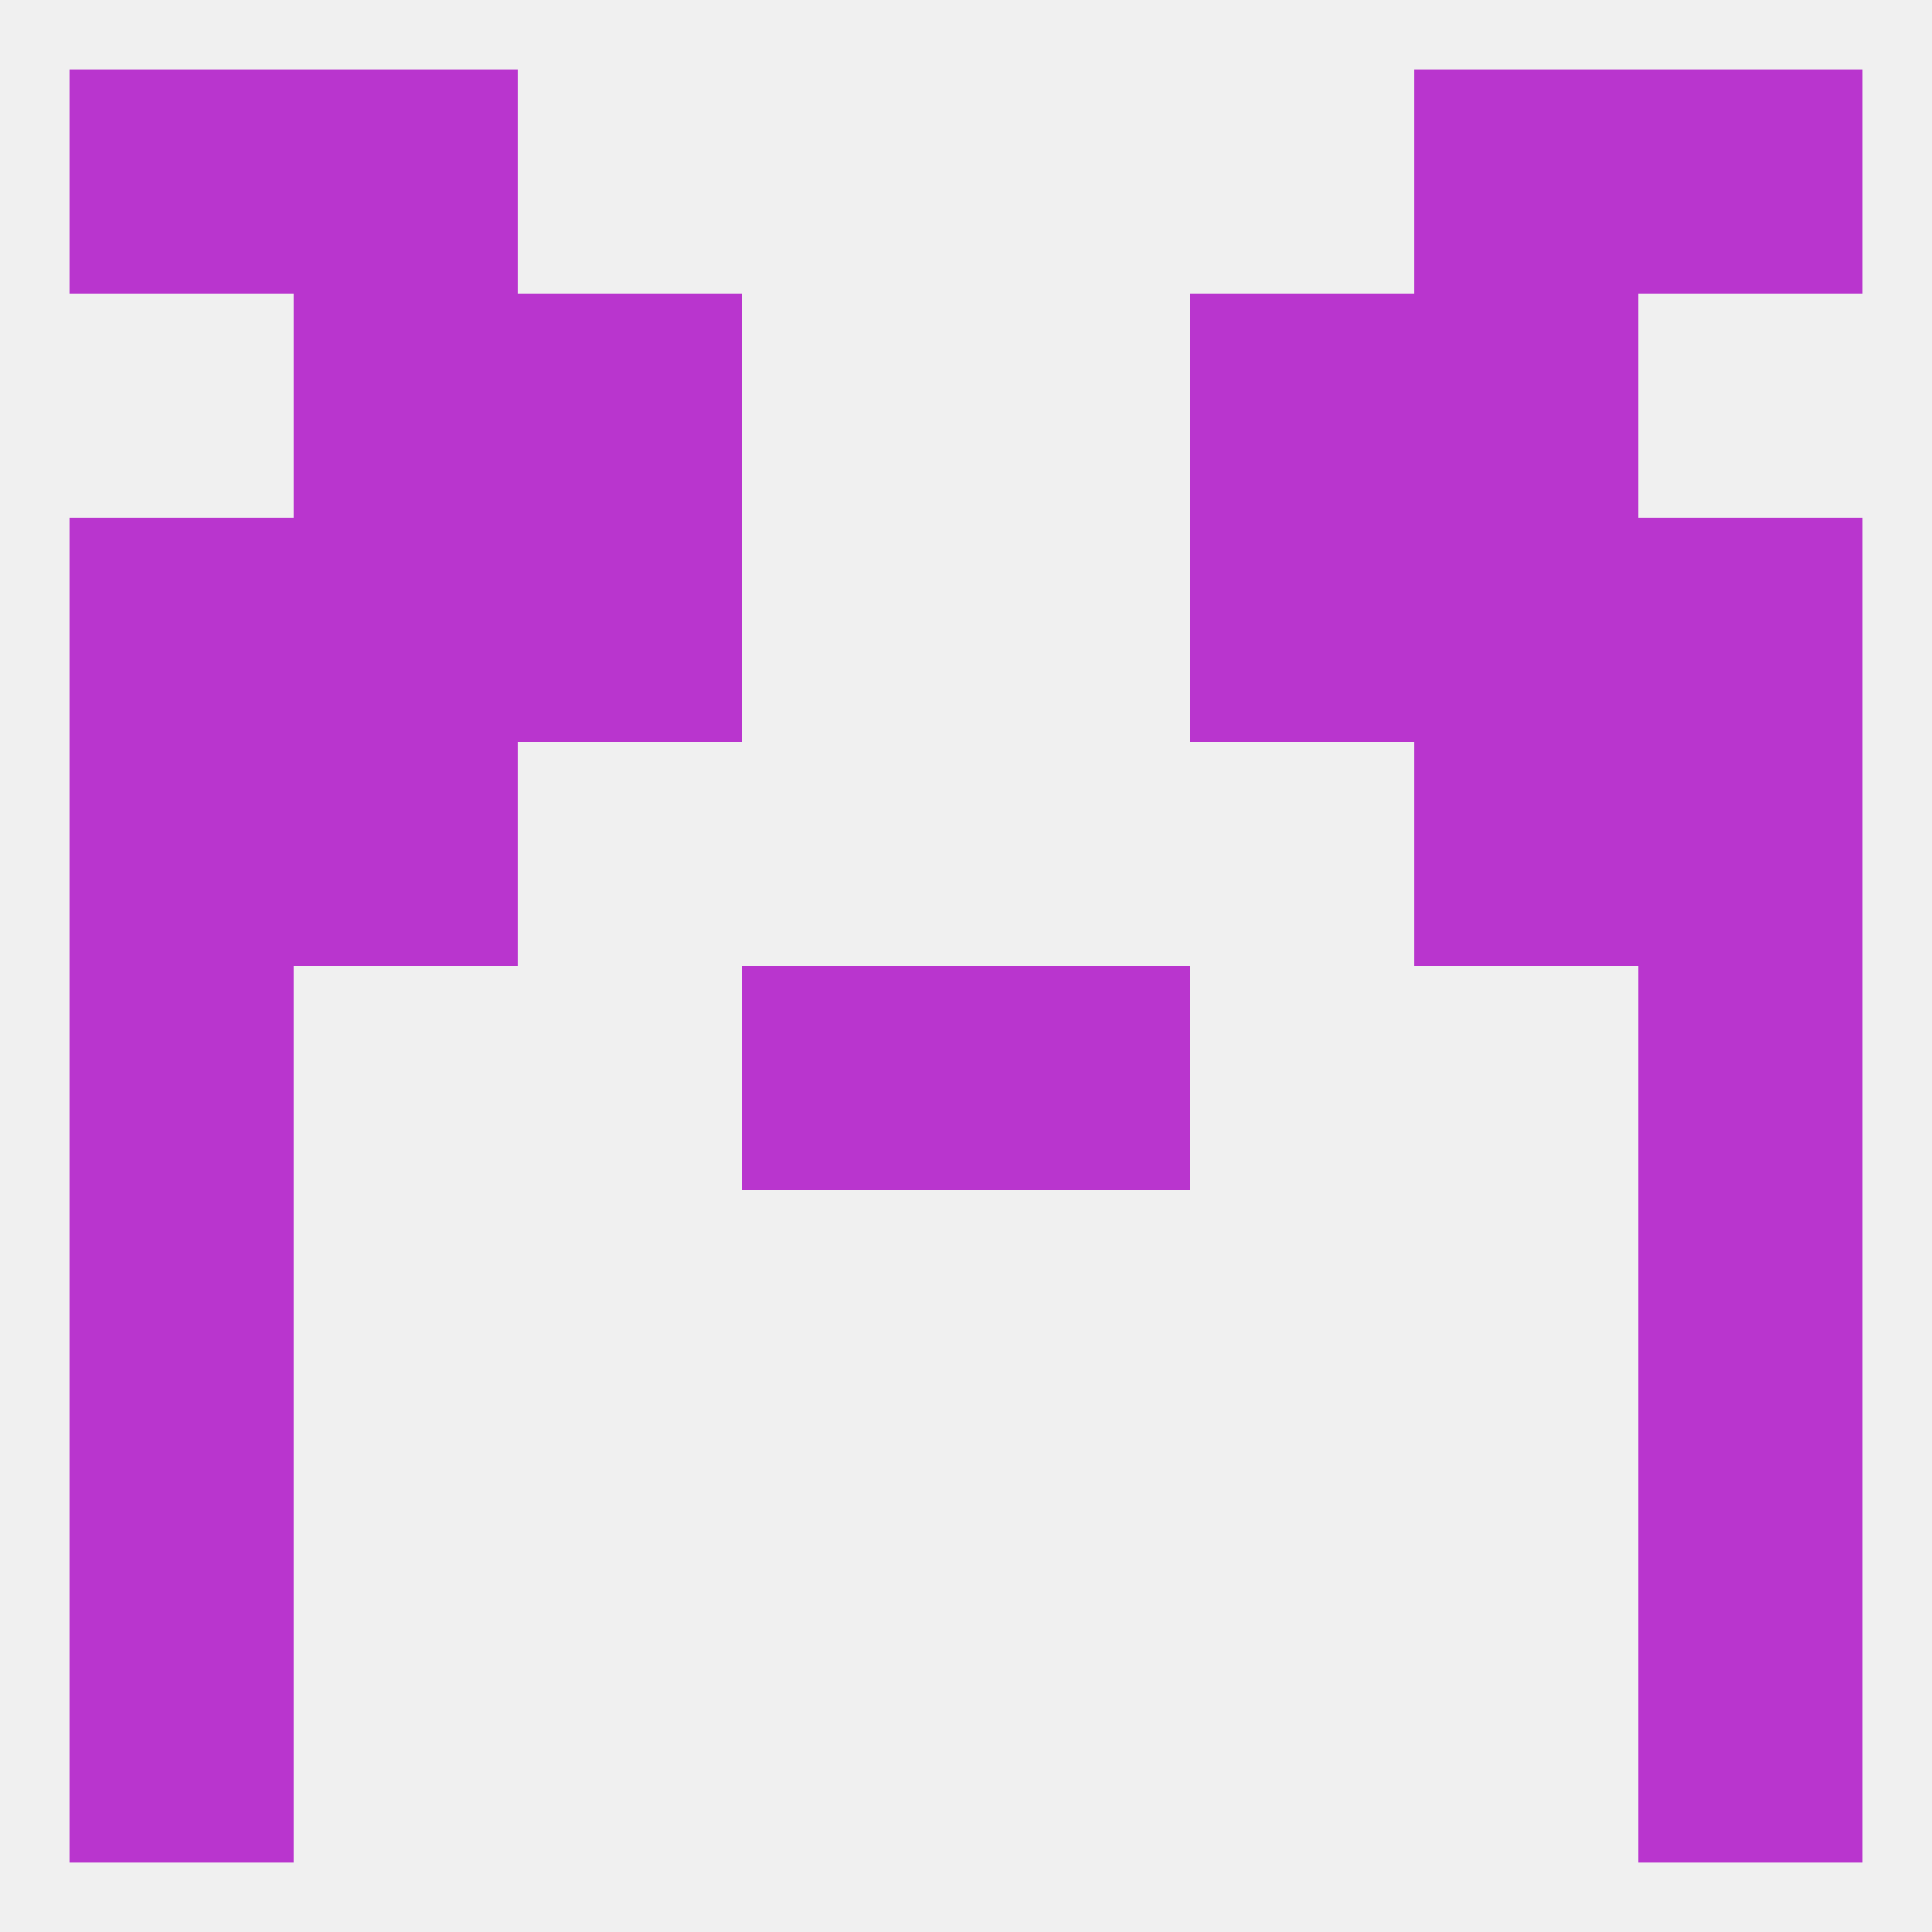
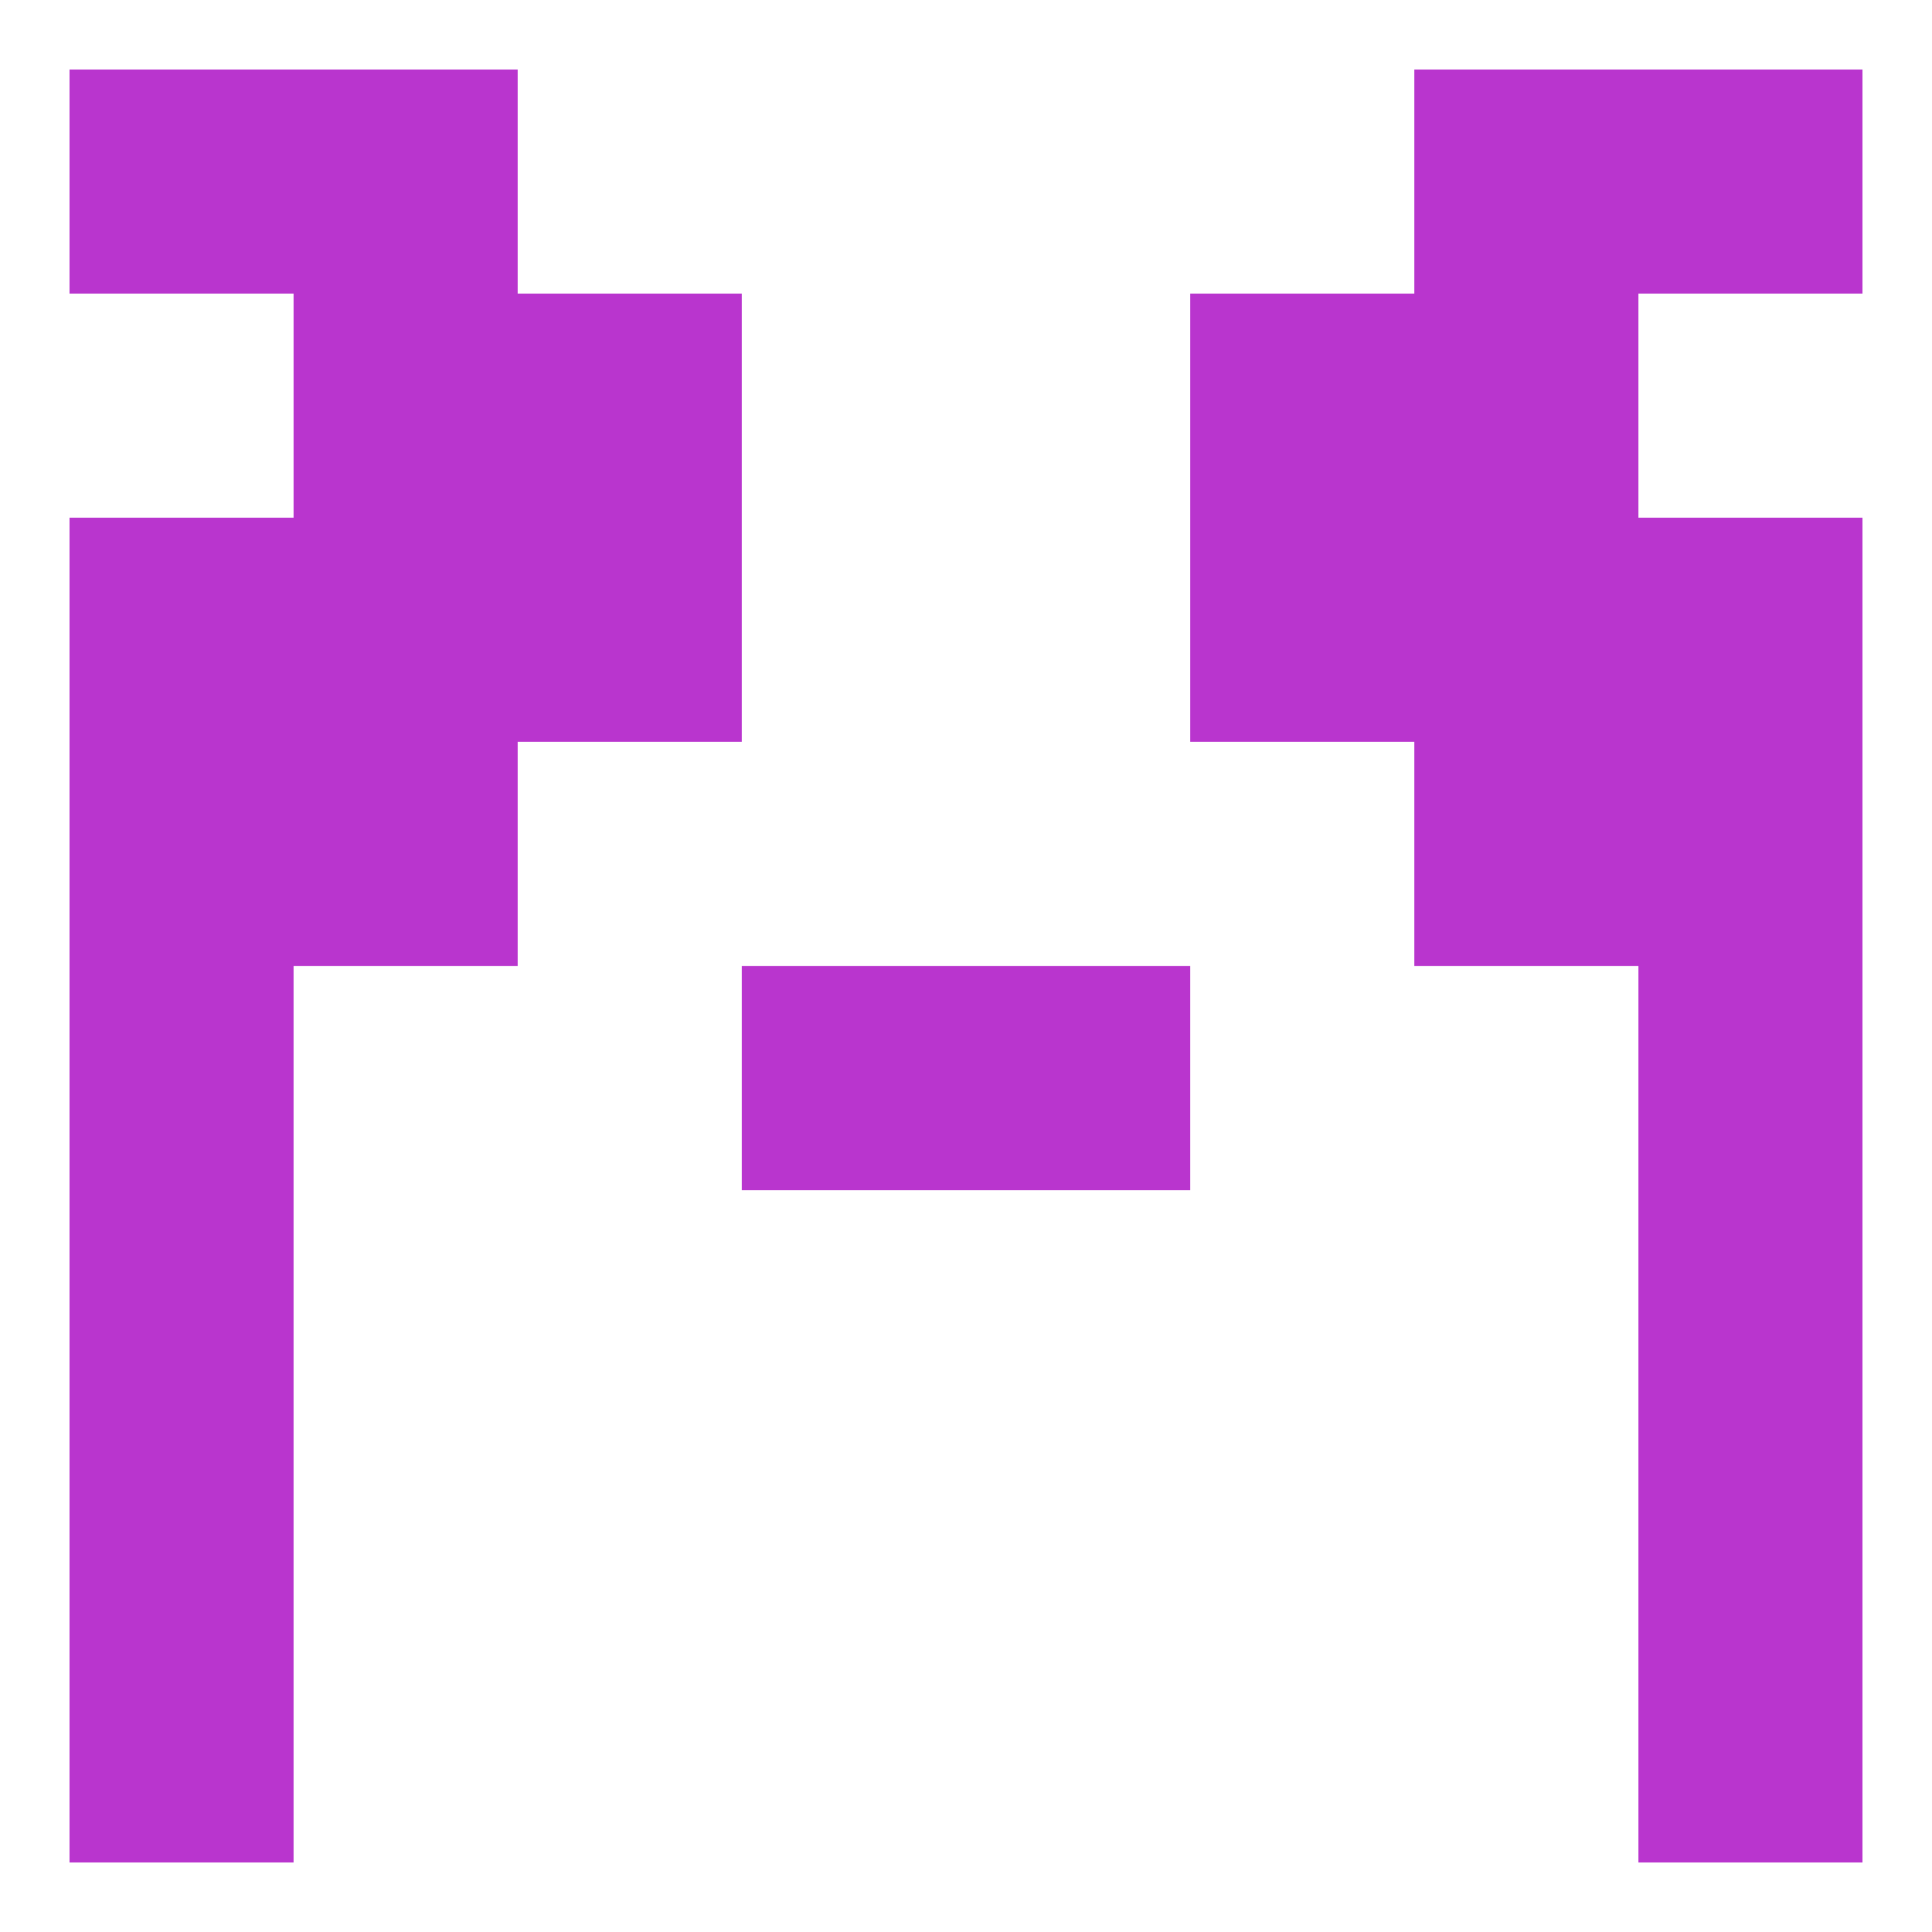
<svg xmlns="http://www.w3.org/2000/svg" version="1.1" baseprofile="full" width="250" height="250" viewBox="0 0 250 250">
-   <rect width="100%" height="100%" fill="rgba(240,240,240,255)" />
  <rect x="38" y="38" width="29" height="29" fill="rgba(185,53,206,255)" />
  <rect x="183" y="38" width="29" height="29" fill="rgba(185,53,206,255)" />
  <rect x="67" y="38" width="29" height="29" fill="rgba(185,53,206,255)" />
  <rect x="154" y="38" width="29" height="29" fill="rgba(185,53,206,255)" />
  <rect x="9" y="9" width="29" height="29" fill="rgba(185,53,206,255)" />
  <rect x="212" y="9" width="29" height="29" fill="rgba(185,53,206,255)" />
  <rect x="38" y="9" width="29" height="29" fill="rgba(185,53,206,255)" />
  <rect x="183" y="9" width="29" height="29" fill="rgba(185,53,206,255)" />
  <rect x="9" y="212" width="29" height="29" fill="rgba(185,53,206,255)" />
  <rect x="212" y="212" width="29" height="29" fill="rgba(185,53,206,255)" />
  <rect x="9" y="183" width="29" height="29" fill="rgba(185,53,206,255)" />
  <rect x="212" y="183" width="29" height="29" fill="rgba(185,53,206,255)" />
  <rect x="212" y="154" width="29" height="29" fill="rgba(185,53,206,255)" />
  <rect x="9" y="154" width="29" height="29" fill="rgba(185,53,206,255)" />
  <rect x="96" y="125" width="29" height="29" fill="rgba(185,53,206,255)" />
  <rect x="125" y="125" width="29" height="29" fill="rgba(185,53,206,255)" />
  <rect x="9" y="125" width="29" height="29" fill="rgba(185,53,206,255)" />
  <rect x="212" y="125" width="29" height="29" fill="rgba(185,53,206,255)" />
  <rect x="38" y="67" width="29" height="29" fill="rgba(185,53,206,255)" />
  <rect x="183" y="67" width="29" height="29" fill="rgba(185,53,206,255)" />
  <rect x="9" y="67" width="29" height="29" fill="rgba(185,53,206,255)" />
  <rect x="212" y="67" width="29" height="29" fill="rgba(185,53,206,255)" />
  <rect x="67" y="67" width="29" height="29" fill="rgba(185,53,206,255)" />
  <rect x="154" y="67" width="29" height="29" fill="rgba(185,53,206,255)" />
  <rect x="9" y="96" width="29" height="29" fill="rgba(185,53,206,255)" />
  <rect x="212" y="96" width="29" height="29" fill="rgba(185,53,206,255)" />
  <rect x="38" y="96" width="29" height="29" fill="rgba(185,53,206,255)" />
  <rect x="183" y="96" width="29" height="29" fill="rgba(185,53,206,255)" />
</svg>